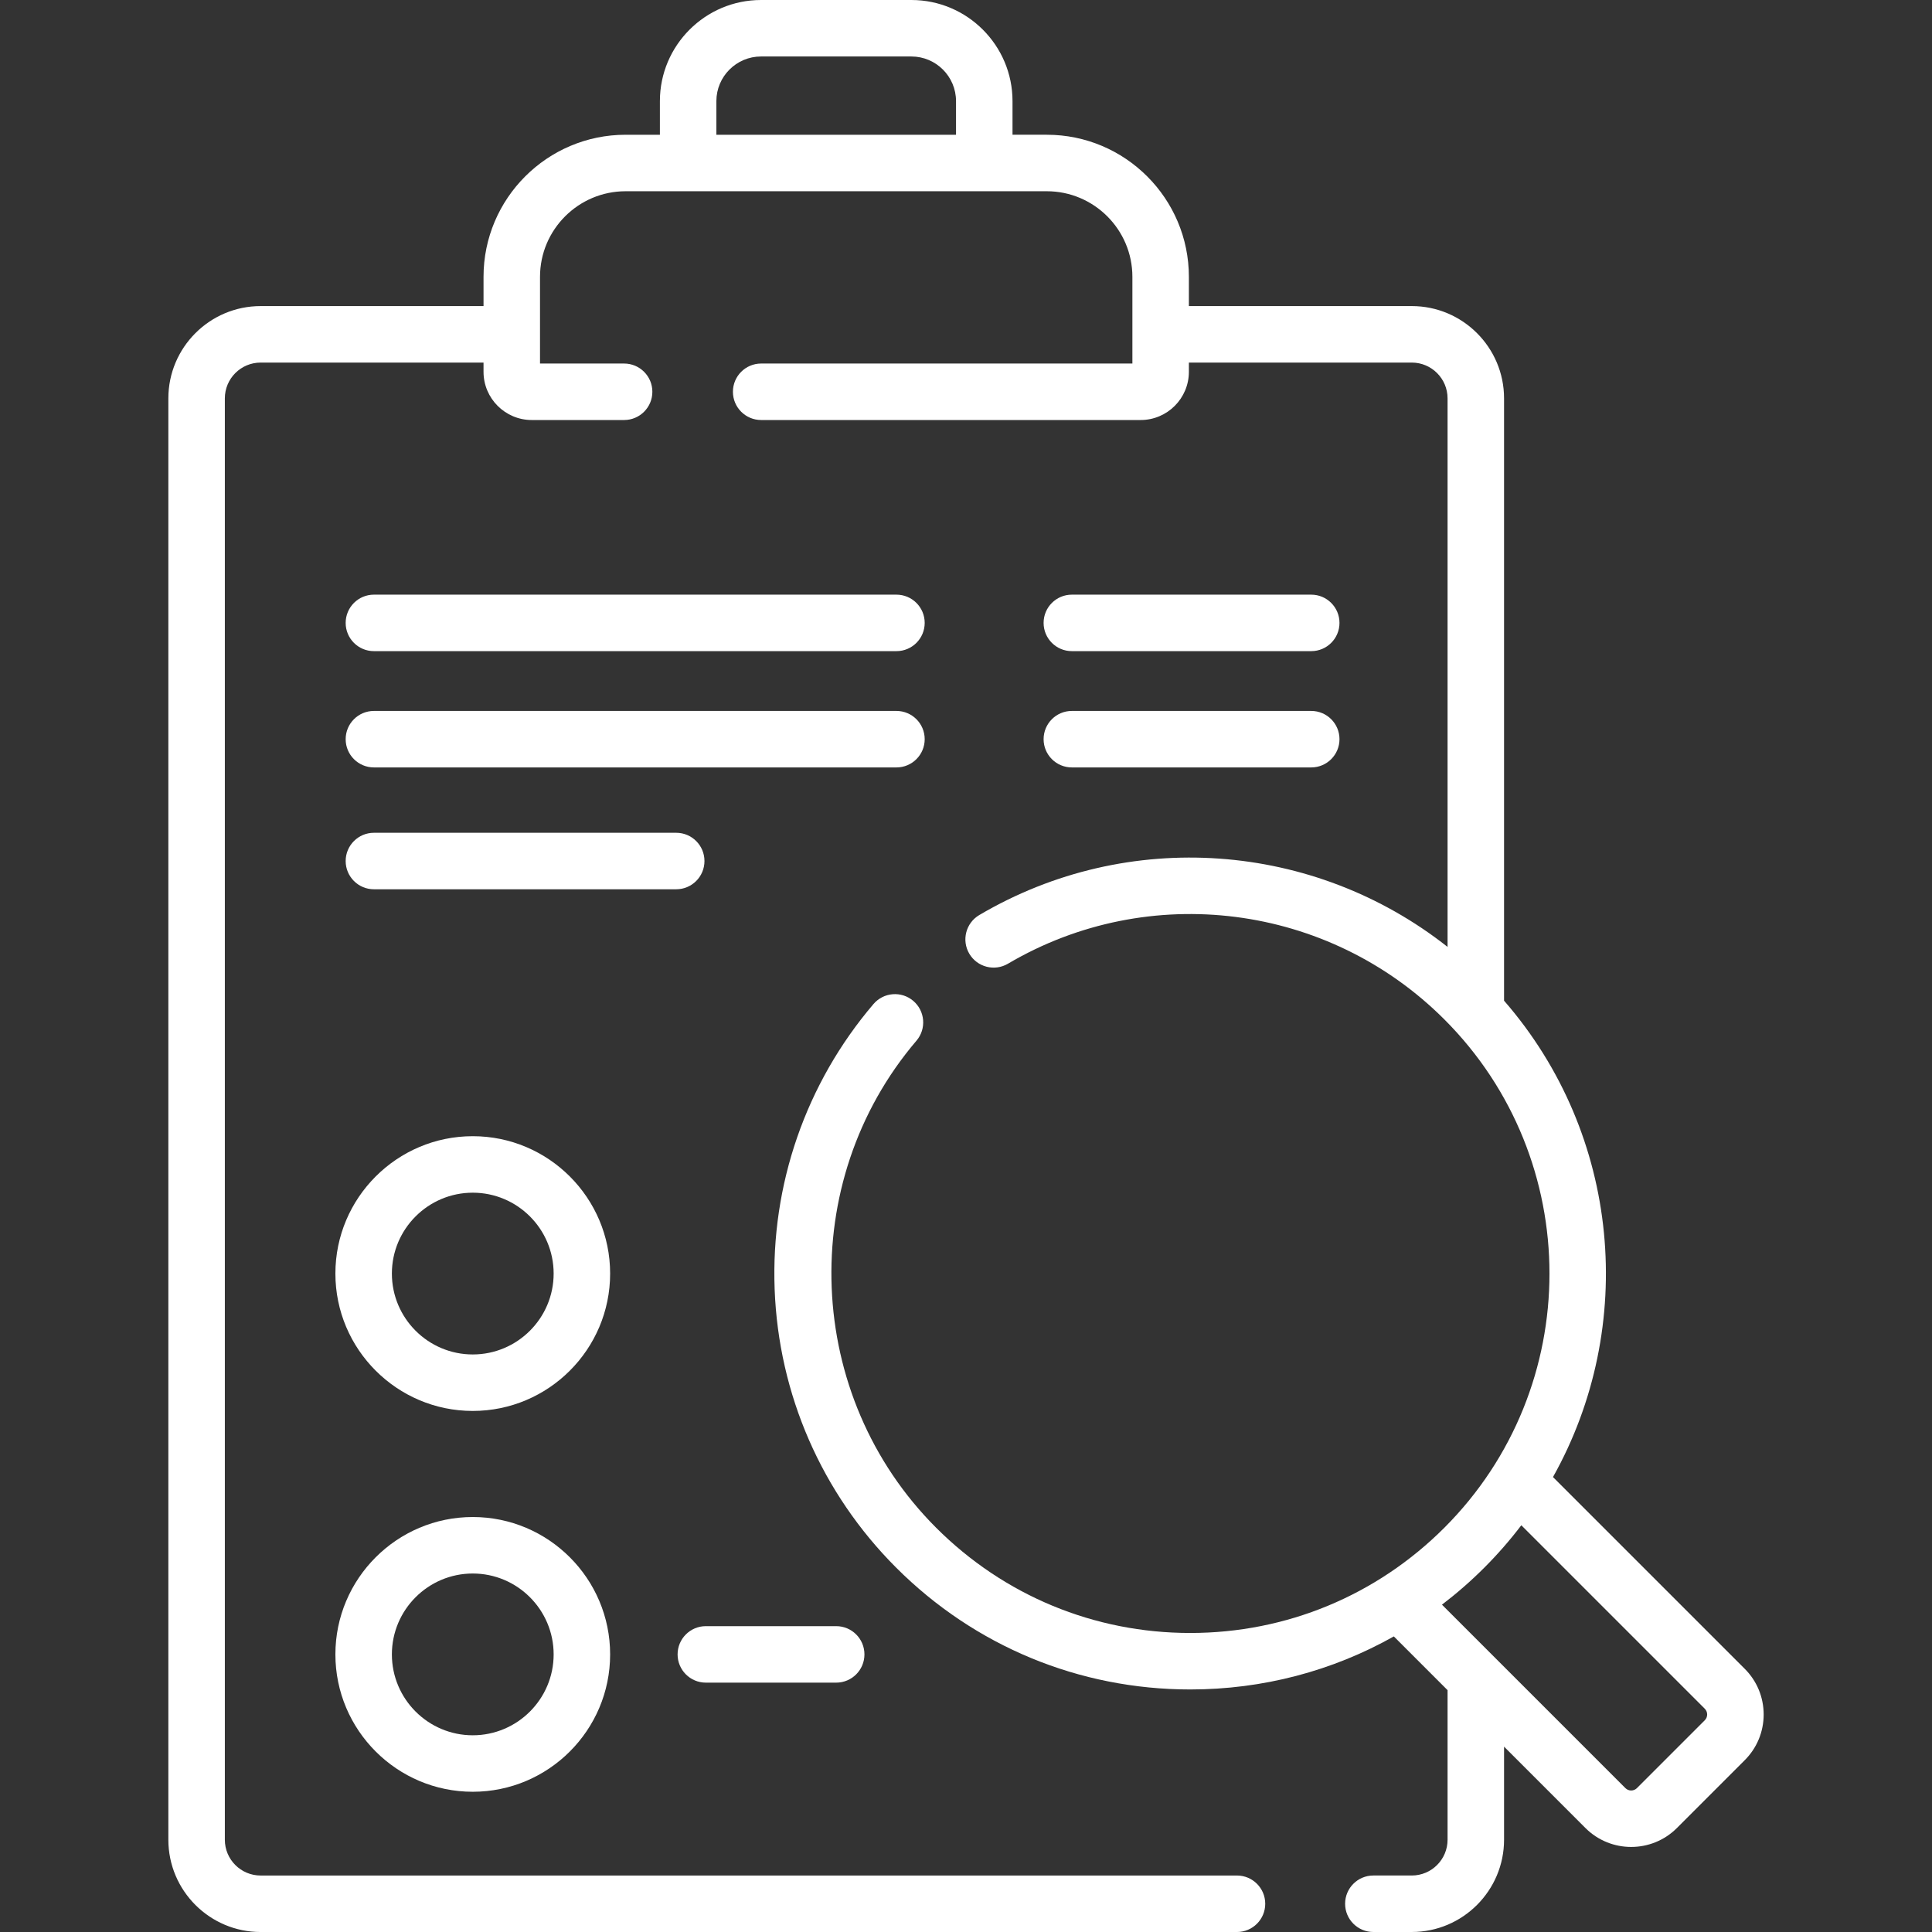
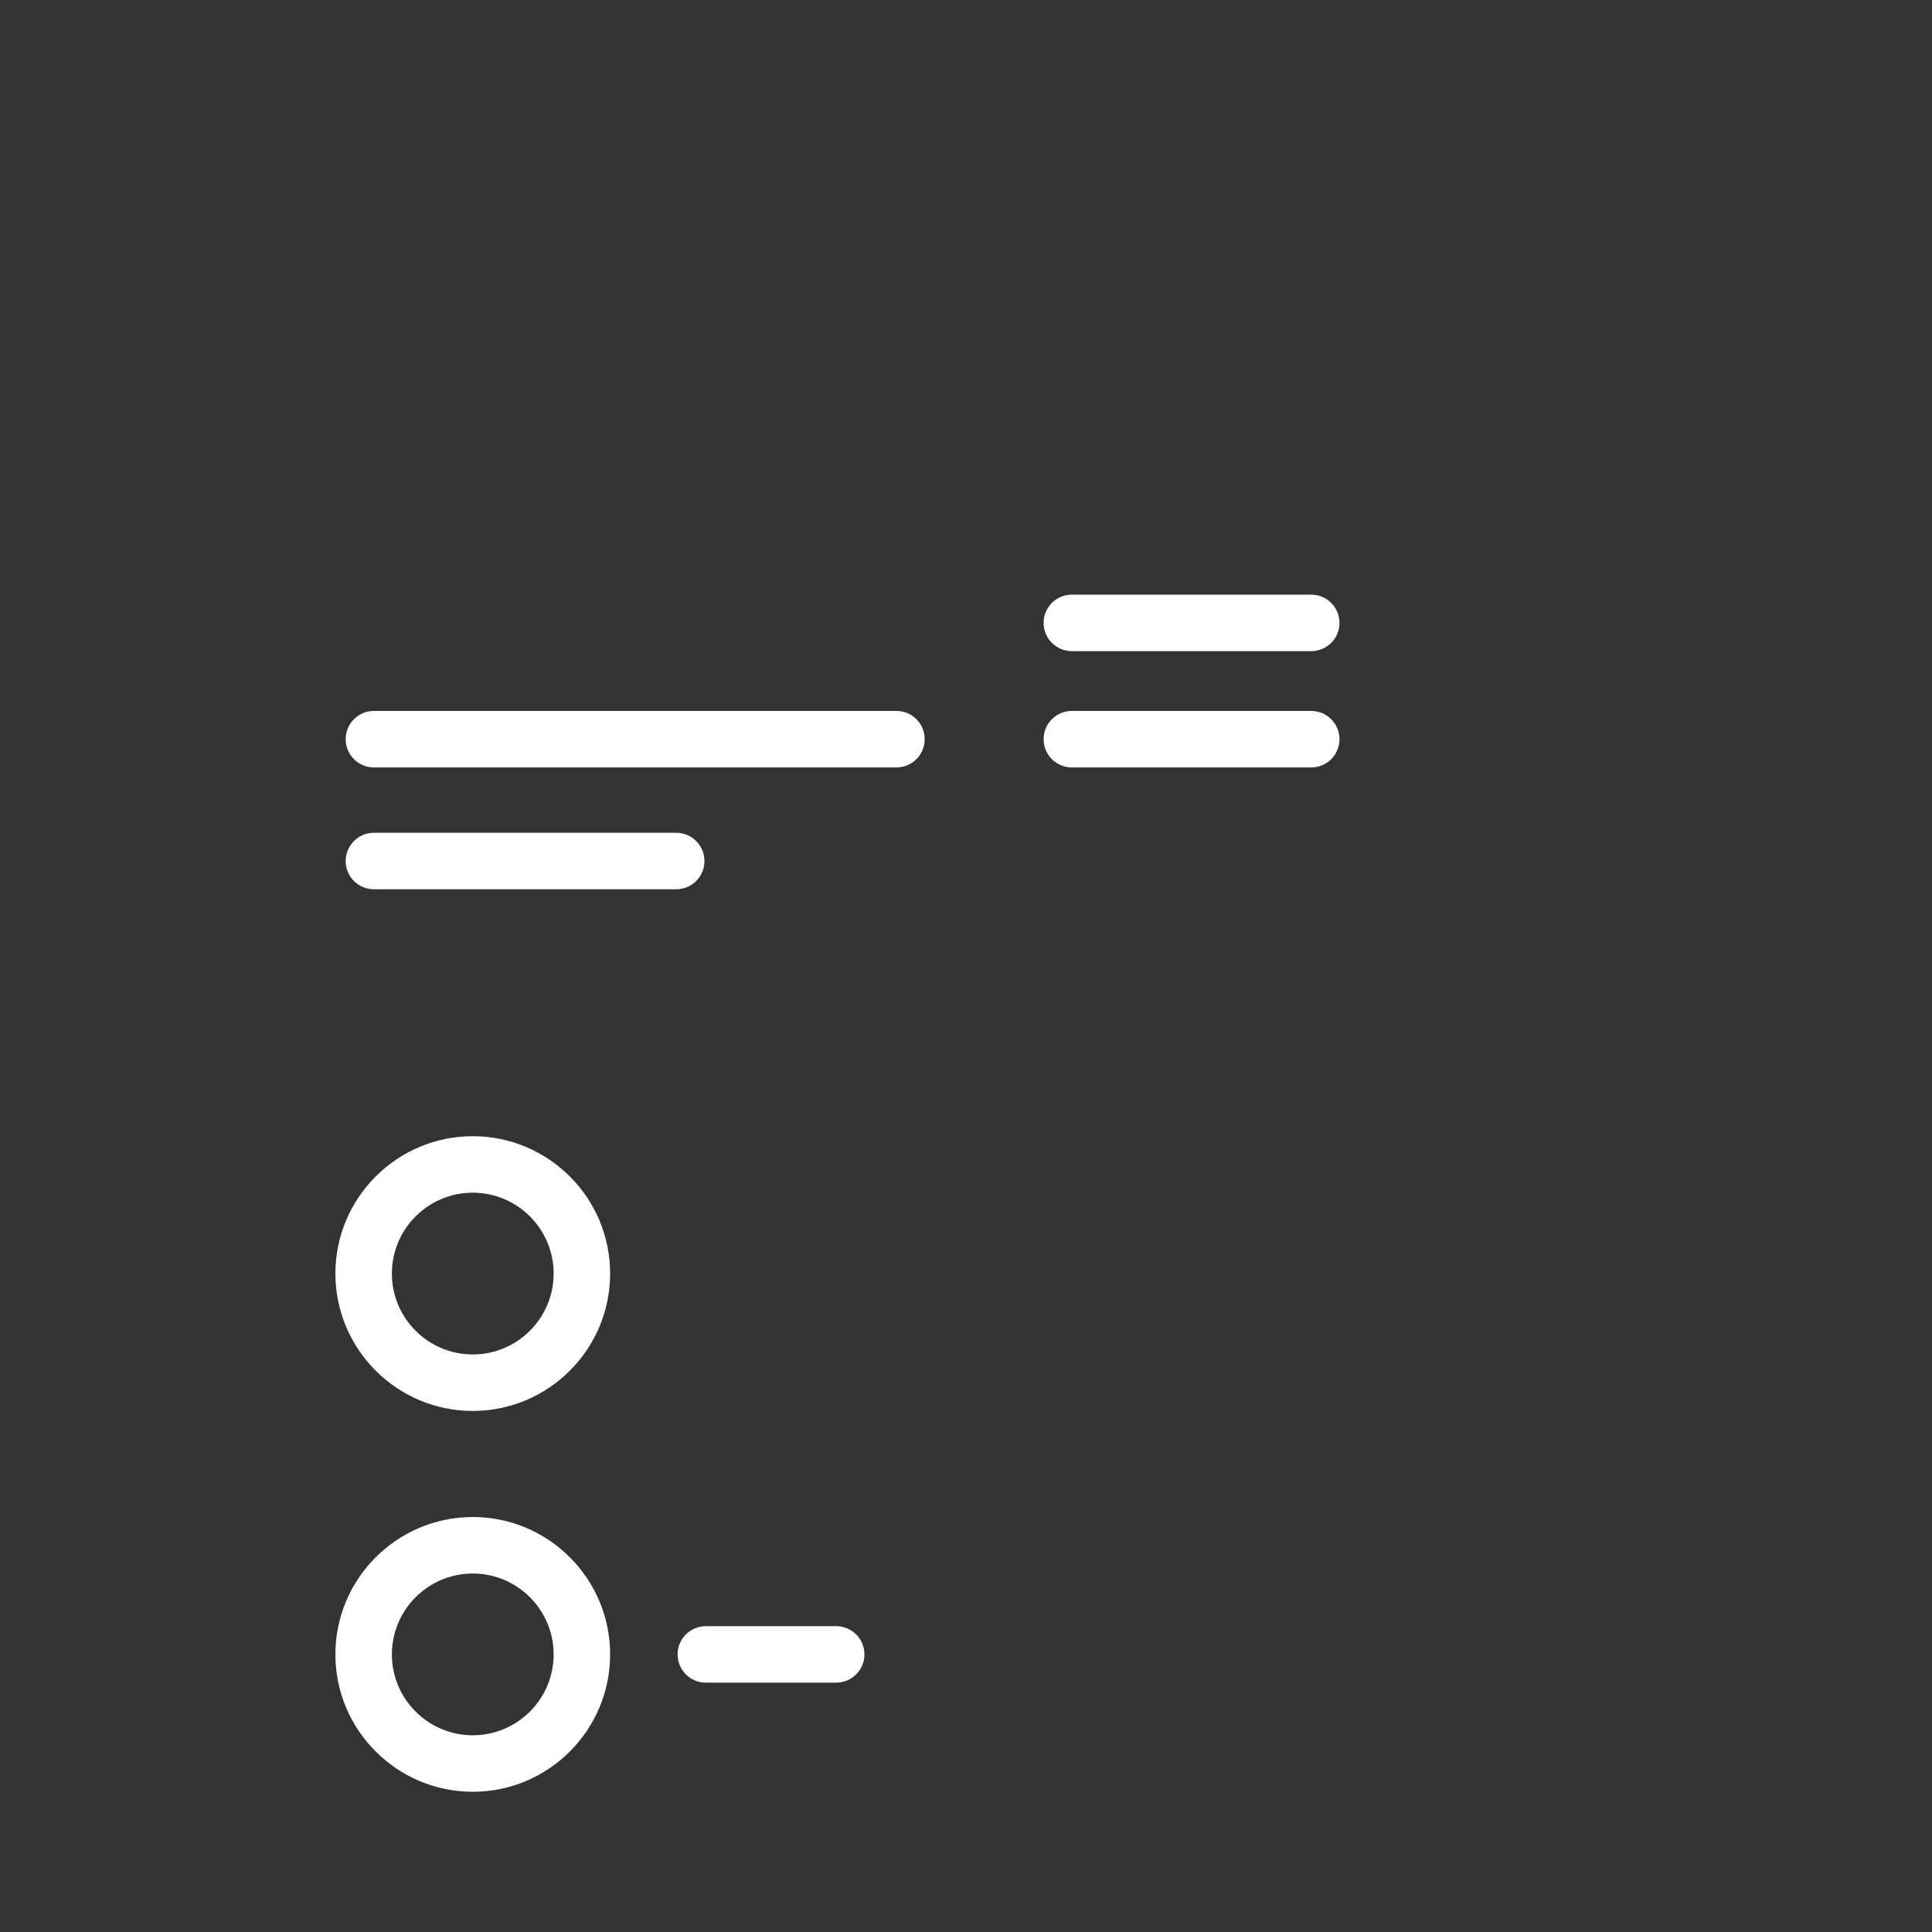
<svg xmlns="http://www.w3.org/2000/svg" version="1.1" width="512" height="512" x="0" y="0" viewBox="0 0 512 512" style="enable-background:new 0 0 512 512" xml:space="preserve" class="">
  <rect x="0" y="0" width="512" height="512" fill="#333333" stroke="none" />
  <g>
    <g>
-       <path d="m462.367 442.244-50.81-50.81c22.325-39.831 18-90.682-12.968-126.245v-159.624c0-13.482-10.969-24.451-24.451-24.451h-59.073v-7.756c0-20.759-16.889-37.649-37.649-37.649h-9.09v-8.909c0-14.777-12.023-26.8-26.8-26.8h-39.848c-14.777 0-26.8 12.022-26.8 26.8v8.91h-9.09c-20.759 0-37.649 16.889-37.649 37.649v7.756h-59.074c-13.482 0-24.451 10.969-24.451 24.451v381.985c0 13.482 10.969 24.451 24.451 24.451h258.748c4.134 0 7.485-3.351 7.485-7.485s-3.351-7.485-7.485-7.485h-258.748c-5.228 0-9.481-4.253-9.481-9.481v-381.986c0-5.228 4.253-9.481 9.481-9.481h59.073v2.448c0 7.044 5.731 12.776 12.776 12.776h24.482c4.134 0 7.485-3.351 7.485-7.485s-3.351-7.485-7.485-7.485h-22.288v-22.98c0-12.505 10.174-22.679 22.679-22.679h111.628c12.505 0 22.679 10.174 22.679 22.679v22.979h-98.379c-4.134 0-7.485 3.351-7.485 7.485s3.351 7.485 7.485 7.485h100.573c7.044 0 12.776-5.731 12.776-12.776v-2.448h59.073c5.228 0 9.481 4.253 9.481 9.481v145.371c-35.33-27.871-84.616-31.705-124.097-8.443-3.561 2.099-4.747 6.687-2.649 10.249 2.098 3.561 6.686 4.747 10.249 2.649 37.376-22.023 84.934-15.95 115.652 14.769 37.136 37.136 37.136 97.561 0 134.698-17.99 17.99-41.908 27.897-67.349 27.897s-49.36-9.907-67.349-27.897c-34.881-34.881-37.169-91.572-5.207-129.061 2.682-3.146 2.306-7.87-.84-10.552-3.146-2.681-7.869-2.307-10.552.84-17.925 21.026-27.226 47.864-26.189 75.569 1.042 27.859 12.479 54.064 32.204 73.788 20.817 20.817 48.495 32.282 77.934 32.282 19.207 0 37.662-4.883 53.952-14.056l14.242 14.242v39.638c0 5.228-4.253 9.481-9.481 9.481h-10.188c-4.134 0-7.485 3.351-7.485 7.485s3.351 7.485 7.485 7.485h10.188c13.482 0 24.451-10.969 24.451-24.451v-24.669l21.571 21.571c3.34 3.34 7.727 5.01 12.115 5.01 4.387 0 8.776-1.67 12.116-5.01l17.977-17.977c3.236-3.236 5.019-7.539 5.019-12.116-.001-4.573-1.784-8.876-5.02-12.112zm-272.52-415.444c0-6.523 5.307-11.83 11.83-11.83h39.848c6.523 0 11.83 5.307 11.83 11.83v8.91h-63.508zm261.935 429.09-17.976 17.977c-.845.844-2.217.844-3.061 0l-48.61-48.61c3.922-2.995 7.675-6.265 11.224-9.814 3.567-3.567 6.831-7.324 9.806-11.231l48.617 48.617c.843.844.843 2.217 0 3.061z" fill="#ffffff" data-original="#000000" style="" class="" />
      <path d="m284.05 172.559h63.443c4.134 0 7.485-3.351 7.485-7.485s-3.351-7.485-7.485-7.485h-63.443c-4.134 0-7.485 3.351-7.485 7.485s3.351 7.485 7.485 7.485z" fill="#ffffff" data-original="#000000" style="" class="" />
-       <path d="m99.09 172.559h138.479c4.134 0 7.485-3.351 7.485-7.485s-3.351-7.485-7.485-7.485h-138.479c-4.134 0-7.485 3.351-7.485 7.485s3.351 7.485 7.485 7.485z" fill="#ffffff" data-original="#000000" style="" class="" />
      <path d="m99.09 203.376h138.479c4.134 0 7.485-3.351 7.485-7.485s-3.351-7.485-7.485-7.485h-138.479c-4.134 0-7.485 3.351-7.485 7.485 0 4.133 3.351 7.485 7.485 7.485z" fill="#ffffff" data-original="#000000" style="" class="" />
      <path d="m186.69 228.181c0-4.134-3.351-7.485-7.485-7.485h-80.115c-4.134 0-7.485 3.351-7.485 7.485s3.351 7.485 7.485 7.485h80.115c4.134 0 7.485-3.351 7.485-7.485z" fill="#ffffff" data-original="#000000" style="" class="" />
      <path d="m284.05 203.376h63.443c4.134 0 7.485-3.351 7.485-7.485s-3.351-7.485-7.485-7.485h-63.443c-4.134 0-7.485 3.351-7.485 7.485 0 4.133 3.351 7.485 7.485 7.485z" fill="#ffffff" data-original="#000000" style="" class="" />
      <path d="m125.286 301.104c-20.073 0-36.404 16.331-36.404 36.404 0 20.074 16.331 36.405 36.404 36.405 20.074 0 36.405-16.331 36.405-36.405 0-20.073-16.331-36.404-36.405-36.404zm0 57.84c-11.819 0-21.434-9.615-21.434-21.435 0-11.819 9.615-21.434 21.434-21.434s21.435 9.615 21.435 21.434-9.615 21.435-21.435 21.435z" fill="#ffffff" data-original="#000000" style="" class="" />
      <path d="m125.286 402.027c-20.073 0-36.404 16.331-36.404 36.405 0 20.073 16.331 36.404 36.404 36.404 20.074 0 36.405-16.331 36.405-36.404 0-20.074-16.331-36.405-36.405-36.405zm0 57.839c-11.819 0-21.434-9.615-21.434-21.434s9.615-21.435 21.434-21.435 21.435 9.616 21.435 21.435-9.615 21.434-21.435 21.434z" fill="#ffffff" data-original="#000000" style="" class="" />
      <path d="m187.054 445.917h34.547c4.134 0 7.485-3.351 7.485-7.485s-3.351-7.485-7.485-7.485h-34.547c-4.134 0-7.485 3.351-7.485 7.485s3.351 7.485 7.485 7.485z" fill="#ffffff" data-original="#000000" style="" class="" />
    </g>
  </g>
</svg>